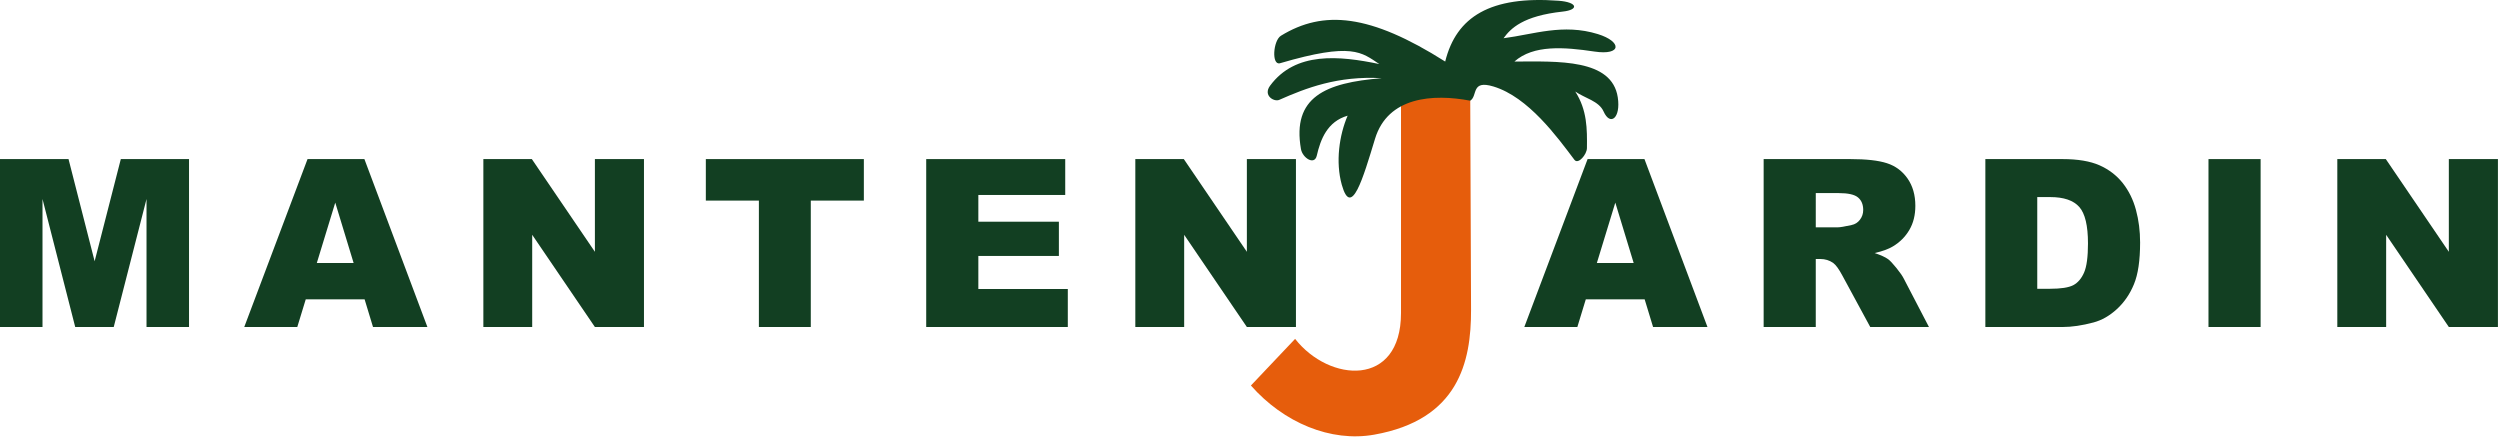
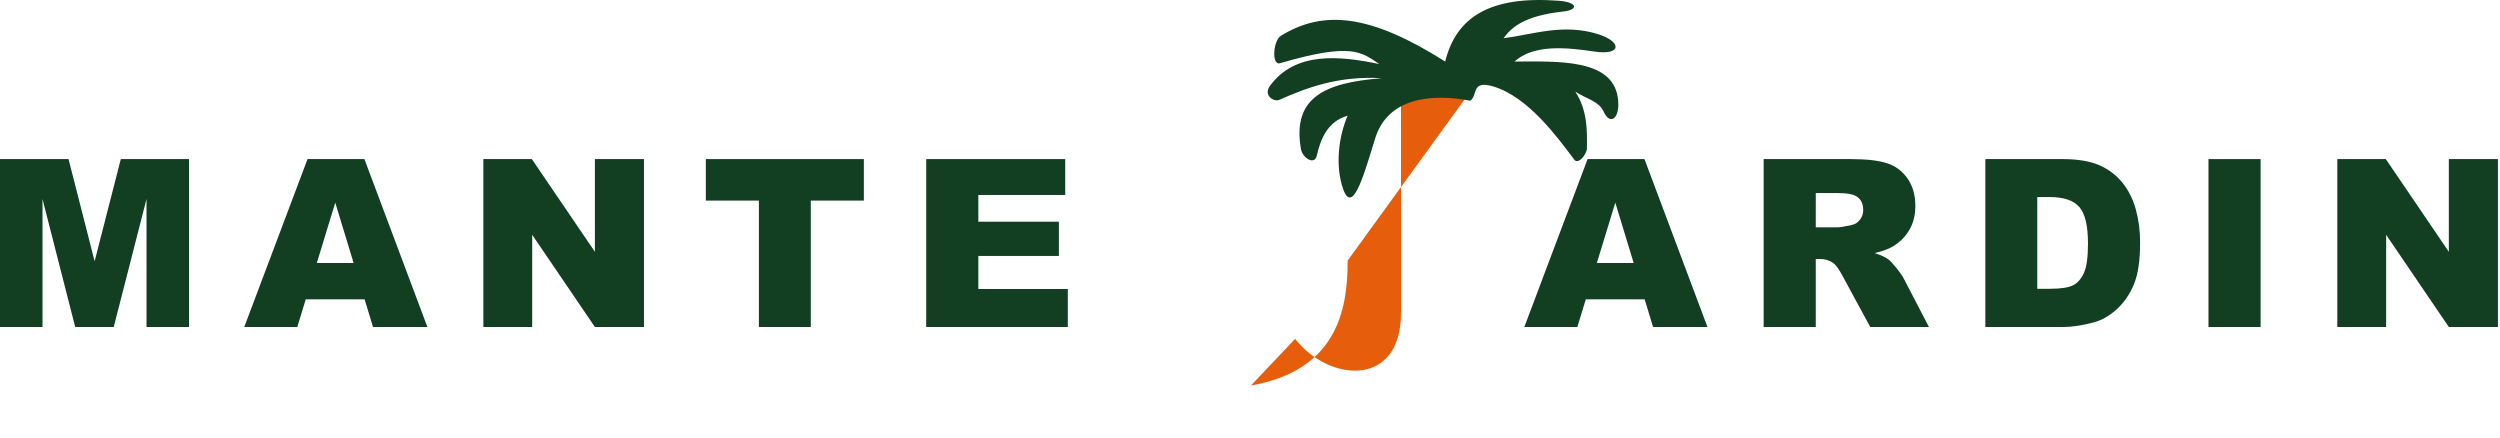
<svg xmlns="http://www.w3.org/2000/svg" version="1.1" id="Capa_1" x="0px" y="0px" width="400px" height="70px" viewBox="-100 -17.5 400 70" enable-background="new -100 -17.5 400 70" xml:space="preserve">
  <g id="Capa_x0020_1">
    <polygon fill="#123F22" points="-100,7.954 -89.036,7.954 -84.859,24.302 -80.67,7.954 -69.756,7.954 -69.756,34.82 -76.557,34.82    -76.557,14.34 -81.803,34.82 -87.965,34.82 -93.2,14.34 -93.2,34.82 -100,34.82  " />
    <path id="_x31_" fill="#123F22" d="M-41.663,30.395h-9.418l-1.353,4.426h-8.485l10.125-26.867h9.099l10.08,26.867h-8.703   L-41.663,30.395z M-43.422,24.576l-2.937-9.656l-2.95,9.656H-43.422z" />
    <polygon id="_x32_" fill="#123F22" points="-22.663,7.954 -14.905,7.954 -4.816,22.789 -4.816,7.954 3.035,7.954 3.035,34.82    -4.816,34.82 -14.848,20.068 -14.848,34.82 -22.663,34.82  " />
    <polygon id="_x33_" fill="#123F22" points="12.933,7.954 38.216,7.954 38.216,14.595 29.726,14.595 29.726,34.82 21.422,34.82    21.422,14.595 12.933,14.595  " />
    <polygon id="_x34_" fill="#123F22" points="48.194,7.954 70.436,7.954 70.436,13.695 56.535,13.695 56.535,17.973 69.421,17.973    69.421,23.451 56.535,23.451 56.535,28.741 70.849,28.741 70.849,34.82 48.194,34.82  " />
-     <polygon id="_x35_" fill="#123F22" points="81.652,7.954 89.411,7.954 99.499,22.789 99.499,7.954 107.351,7.954 107.351,34.82    99.499,34.82 89.467,20.068 89.467,34.82 81.652,34.82  " />
    <path fill="#123F22" d="M163.145,30.395h-9.418l-1.351,4.426h-8.485l10.125-26.867h9.098l10.081,26.867h-8.703L163.145,30.395z    M161.386,24.576l-2.937-9.656l-2.951,9.656H161.386z" />
    <path id="_x31__1_" fill="#123F22" d="M182.184,34.82V7.954h13.852c2.566,0,4.533,0.219,5.886,0.664   c1.358,0.438,2.455,1.256,3.286,2.444c0.833,1.196,1.247,2.652,1.247,4.366c0,1.489-0.32,2.777-0.958,3.857   c-0.633,1.09-1.511,1.965-2.631,2.64c-0.706,0.427-1.685,0.783-2.918,1.064c0.99,0.331,1.71,0.658,2.161,0.987   c0.3,0.221,0.745,0.696,1.327,1.413c0.577,0.72,0.964,1.277,1.158,1.671l4.04,7.761h-9.395l-4.438-8.191   c-0.564-1.064-1.065-1.751-1.503-2.07c-0.601-0.413-1.284-0.62-2.041-0.62h-0.734V34.82H182.184z M190.523,18.873h3.514   c0.374,0,1.114-0.124,2.205-0.368c0.55-0.107,1.001-0.388,1.346-0.845c0.35-0.457,0.525-0.976,0.525-1.563   c0-0.87-0.275-1.539-0.827-2.001c-0.551-0.469-1.583-0.701-3.105-0.701h-3.657V18.873z" />
    <path id="_x32__1_" fill="#123F22" d="M217.657,7.954h12.355c2.43,0,4.402,0.332,5.899,0.988c1.495,0.664,2.736,1.607,3.72,2.84   c0.976,1.238,1.684,2.67,2.123,4.308c0.444,1.638,0.663,3.372,0.663,5.202c0,2.873-0.327,5.099-0.983,6.682   c-0.651,1.582-1.56,2.908-2.725,3.976c-1.163,1.07-2.411,1.784-3.742,2.141c-1.823,0.487-3.478,0.73-4.955,0.73h-12.355V7.954z    M225.961,14.033v14.671h2.042c1.742,0,2.979-0.192,3.719-0.574c0.732-0.391,1.31-1.057,1.729-2.016   c0.42-0.963,0.626-2.515,0.626-4.664c0-2.846-0.464-4.791-1.396-5.842c-0.934-1.05-2.479-1.576-4.642-1.576H225.961z" />
    <polygon id="_x33__1_" fill="#123F22" points="253.358,7.954 261.699,7.954 261.699,34.82 253.358,34.82  " />
    <polygon id="_x34__1_" fill="#123F22" points="273.97,7.954 281.728,7.954 291.814,22.789 291.814,7.954 299.668,7.954    299.668,34.82 291.814,34.82 281.784,20.068 281.784,34.82 273.97,34.82  " />
-     <path fill="#E65D0C" d="M135.234-2.841l-11.073-0.132v35.563c0,11.937-11.467,11.119-16.943,4.13l-7.072,7.463   c5.248,5.951,12.771,9.106,19.746,7.86c13.43-2.396,15.506-11.565,15.476-19.987L135.234-2.841z" />
+     <path fill="#E65D0C" d="M135.234-2.841l-11.073-0.132v35.563c0,11.937-11.467,11.119-16.943,4.13l-7.072,7.463   c13.43-2.396,15.506-11.565,15.476-19.987L135.234-2.841z" />
    <path fill="#123F22" d="M131.231-7.652c-12.043-7.626-19.481-8.294-26.281-4.13c-1.251,0.765-1.541,4.809-0.136,4.396   c11.557-3.392,13.027-1.741,15.877,0.134c-6.407-1.334-13.417-2.034-17.478,3.463c-1.165,1.579,0.64,2.631,1.468,2.266   c4.262-1.885,9.387-3.886,16.412-3.465c-9.091,0.711-14.377,3.051-12.942,11.326c0.247,1.432,2.168,2.665,2.534,1.066   c0.602-2.623,1.688-5.463,4.936-6.397c-1.335,3.109-1.961,7.39-0.933,11.06c1.519,5.42,3.388-1.017,5.316-7.36   c2.045-6.734,9.264-7.231,15.229-6.098c1.244-0.755,0.066-3.383,3.734-2.266c5.57,1.699,10.172,8.056,12.942,11.726   c0.605,0.803,1.989-0.86,2.001-1.865c0.037-3.059,0.045-6.085-1.868-9.061c1.511,1.065,3.786,1.509,4.535,3.198   c1.058,2.382,2.771,1.058,2.268-2.265c-0.937-6.184-9.53-5.753-16.54-5.729c3.048-2.705,7.95-2.325,12.806-1.6   c4.41,0.659,4.418-1.602,0.534-2.798c-5.573-1.716-10.249,0.047-15.077,0.667c1.146-1.58,3.128-3.581,9.473-4.264   c2.627-0.284,2.4-1.501-0.667-1.733C138.478-18.199,133.01-14.839,131.231-7.652z" />
  </g>
</svg>